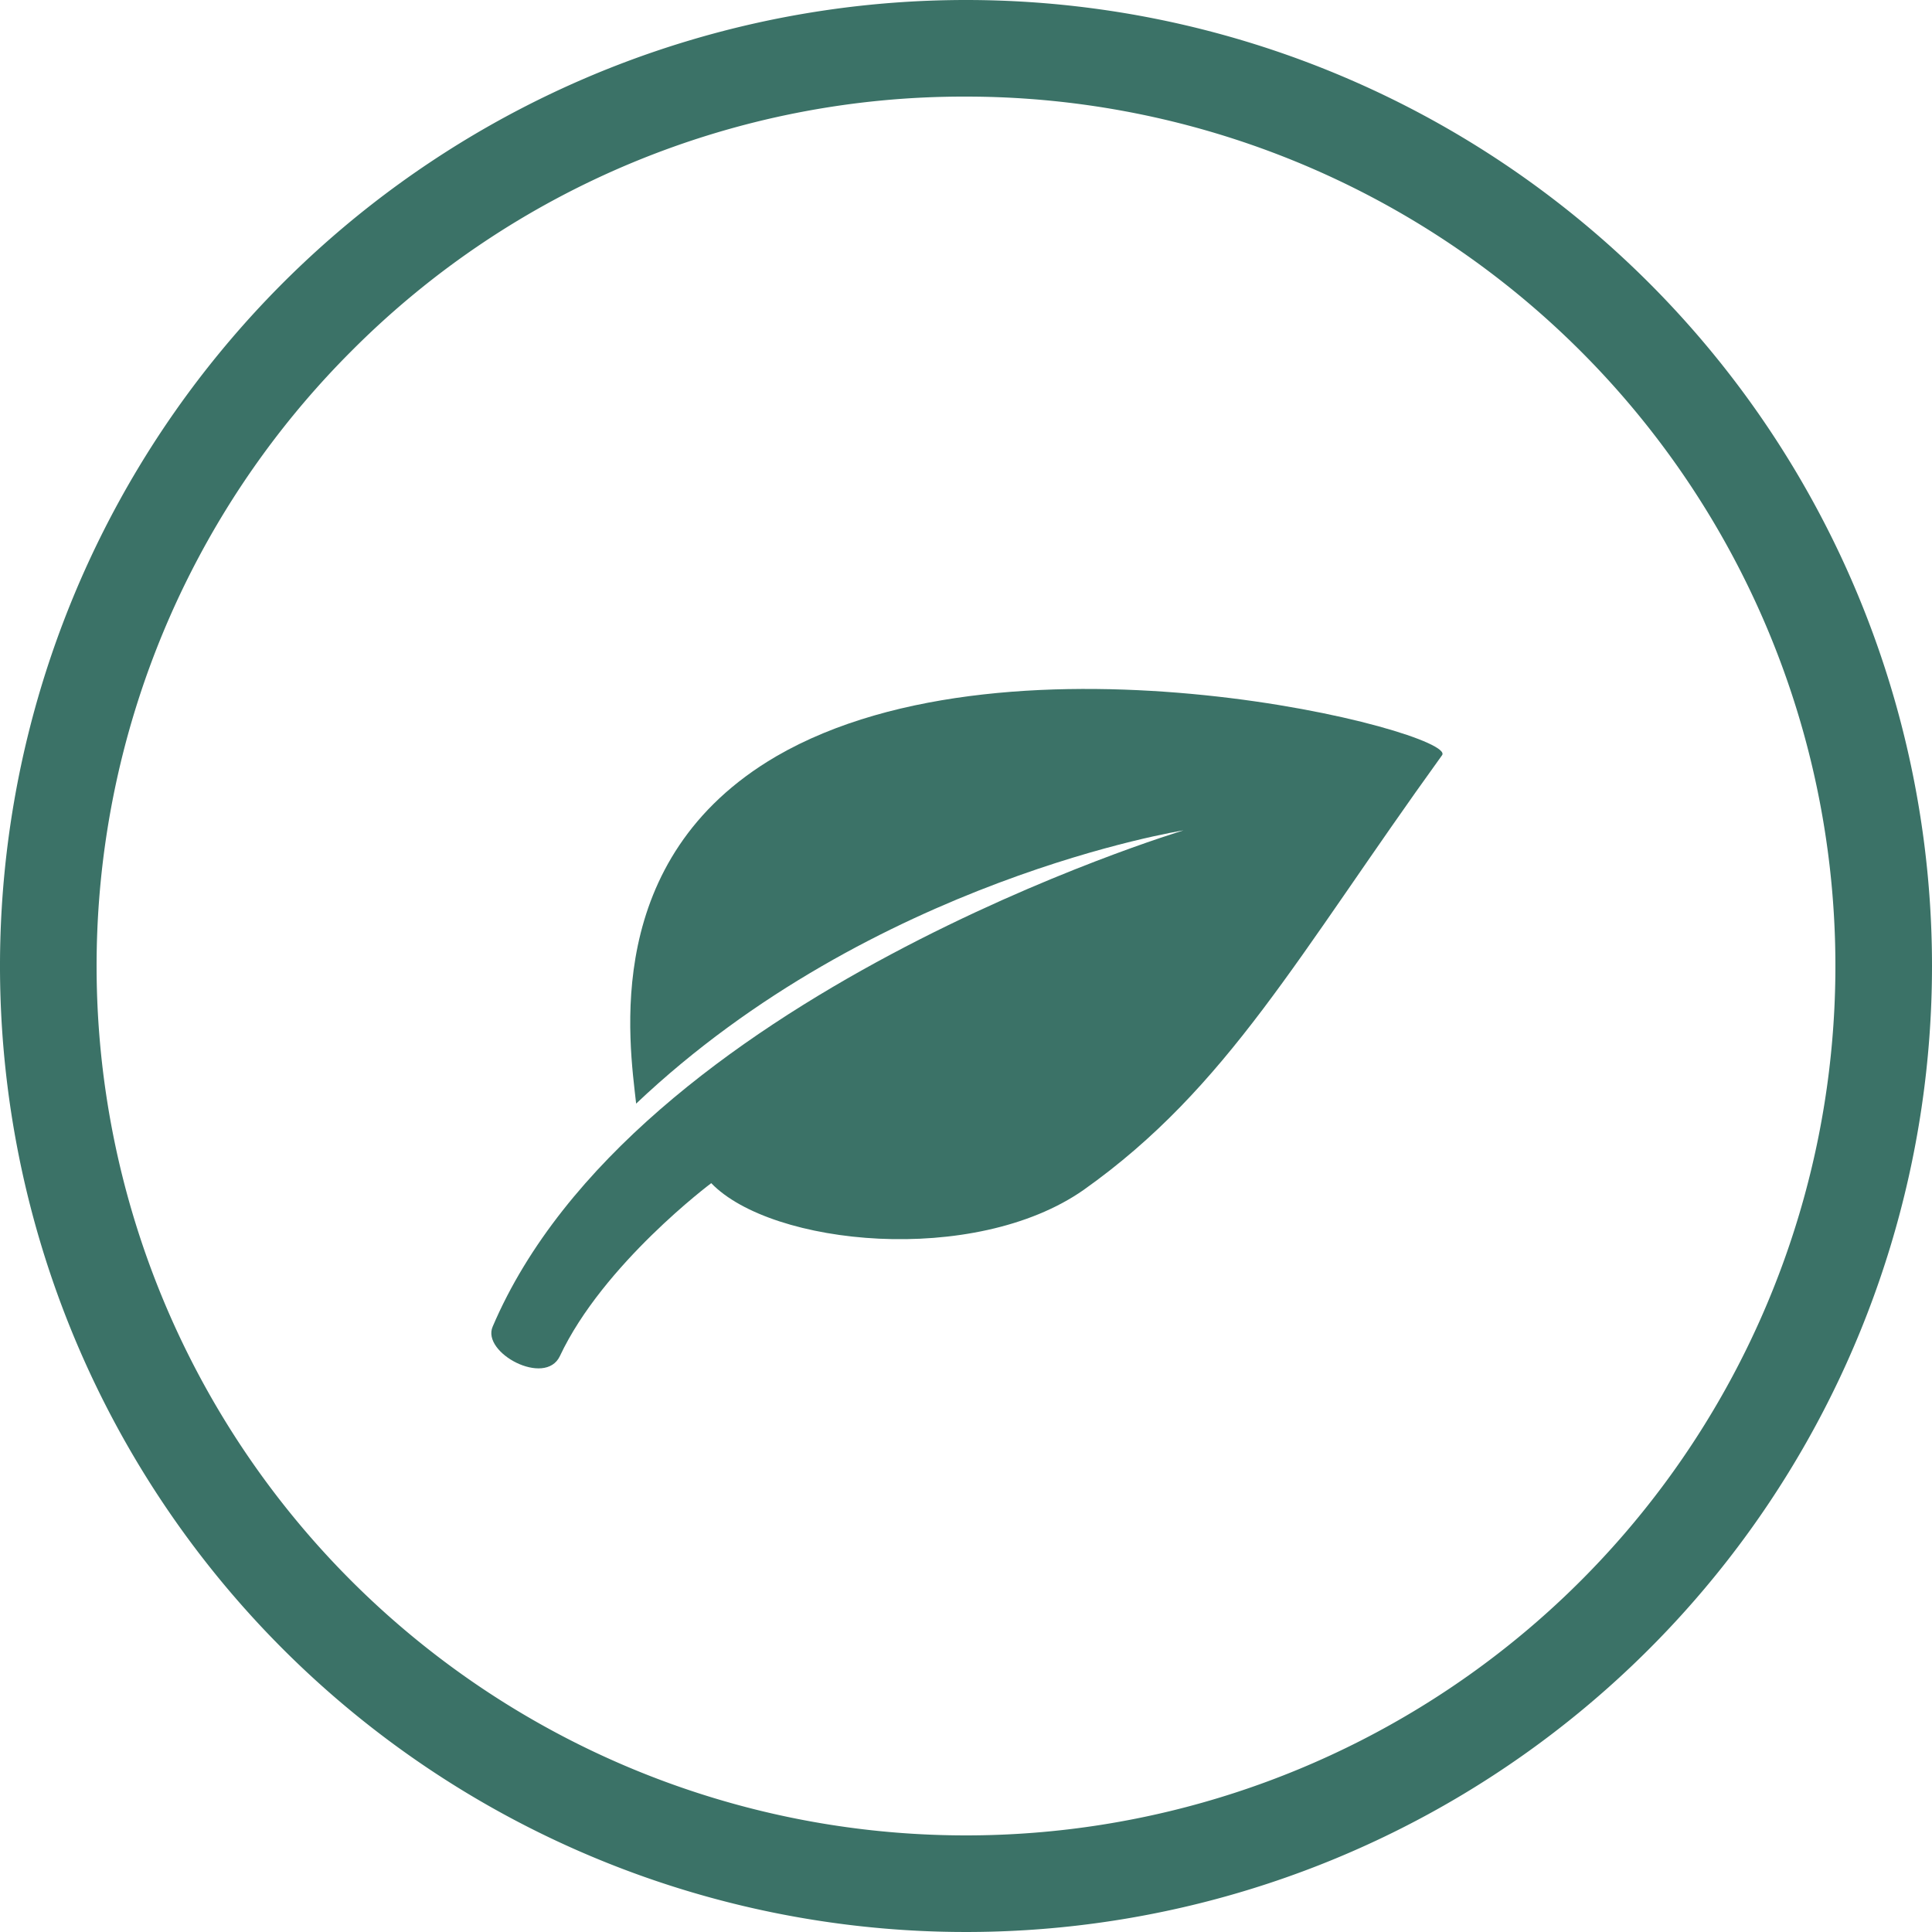
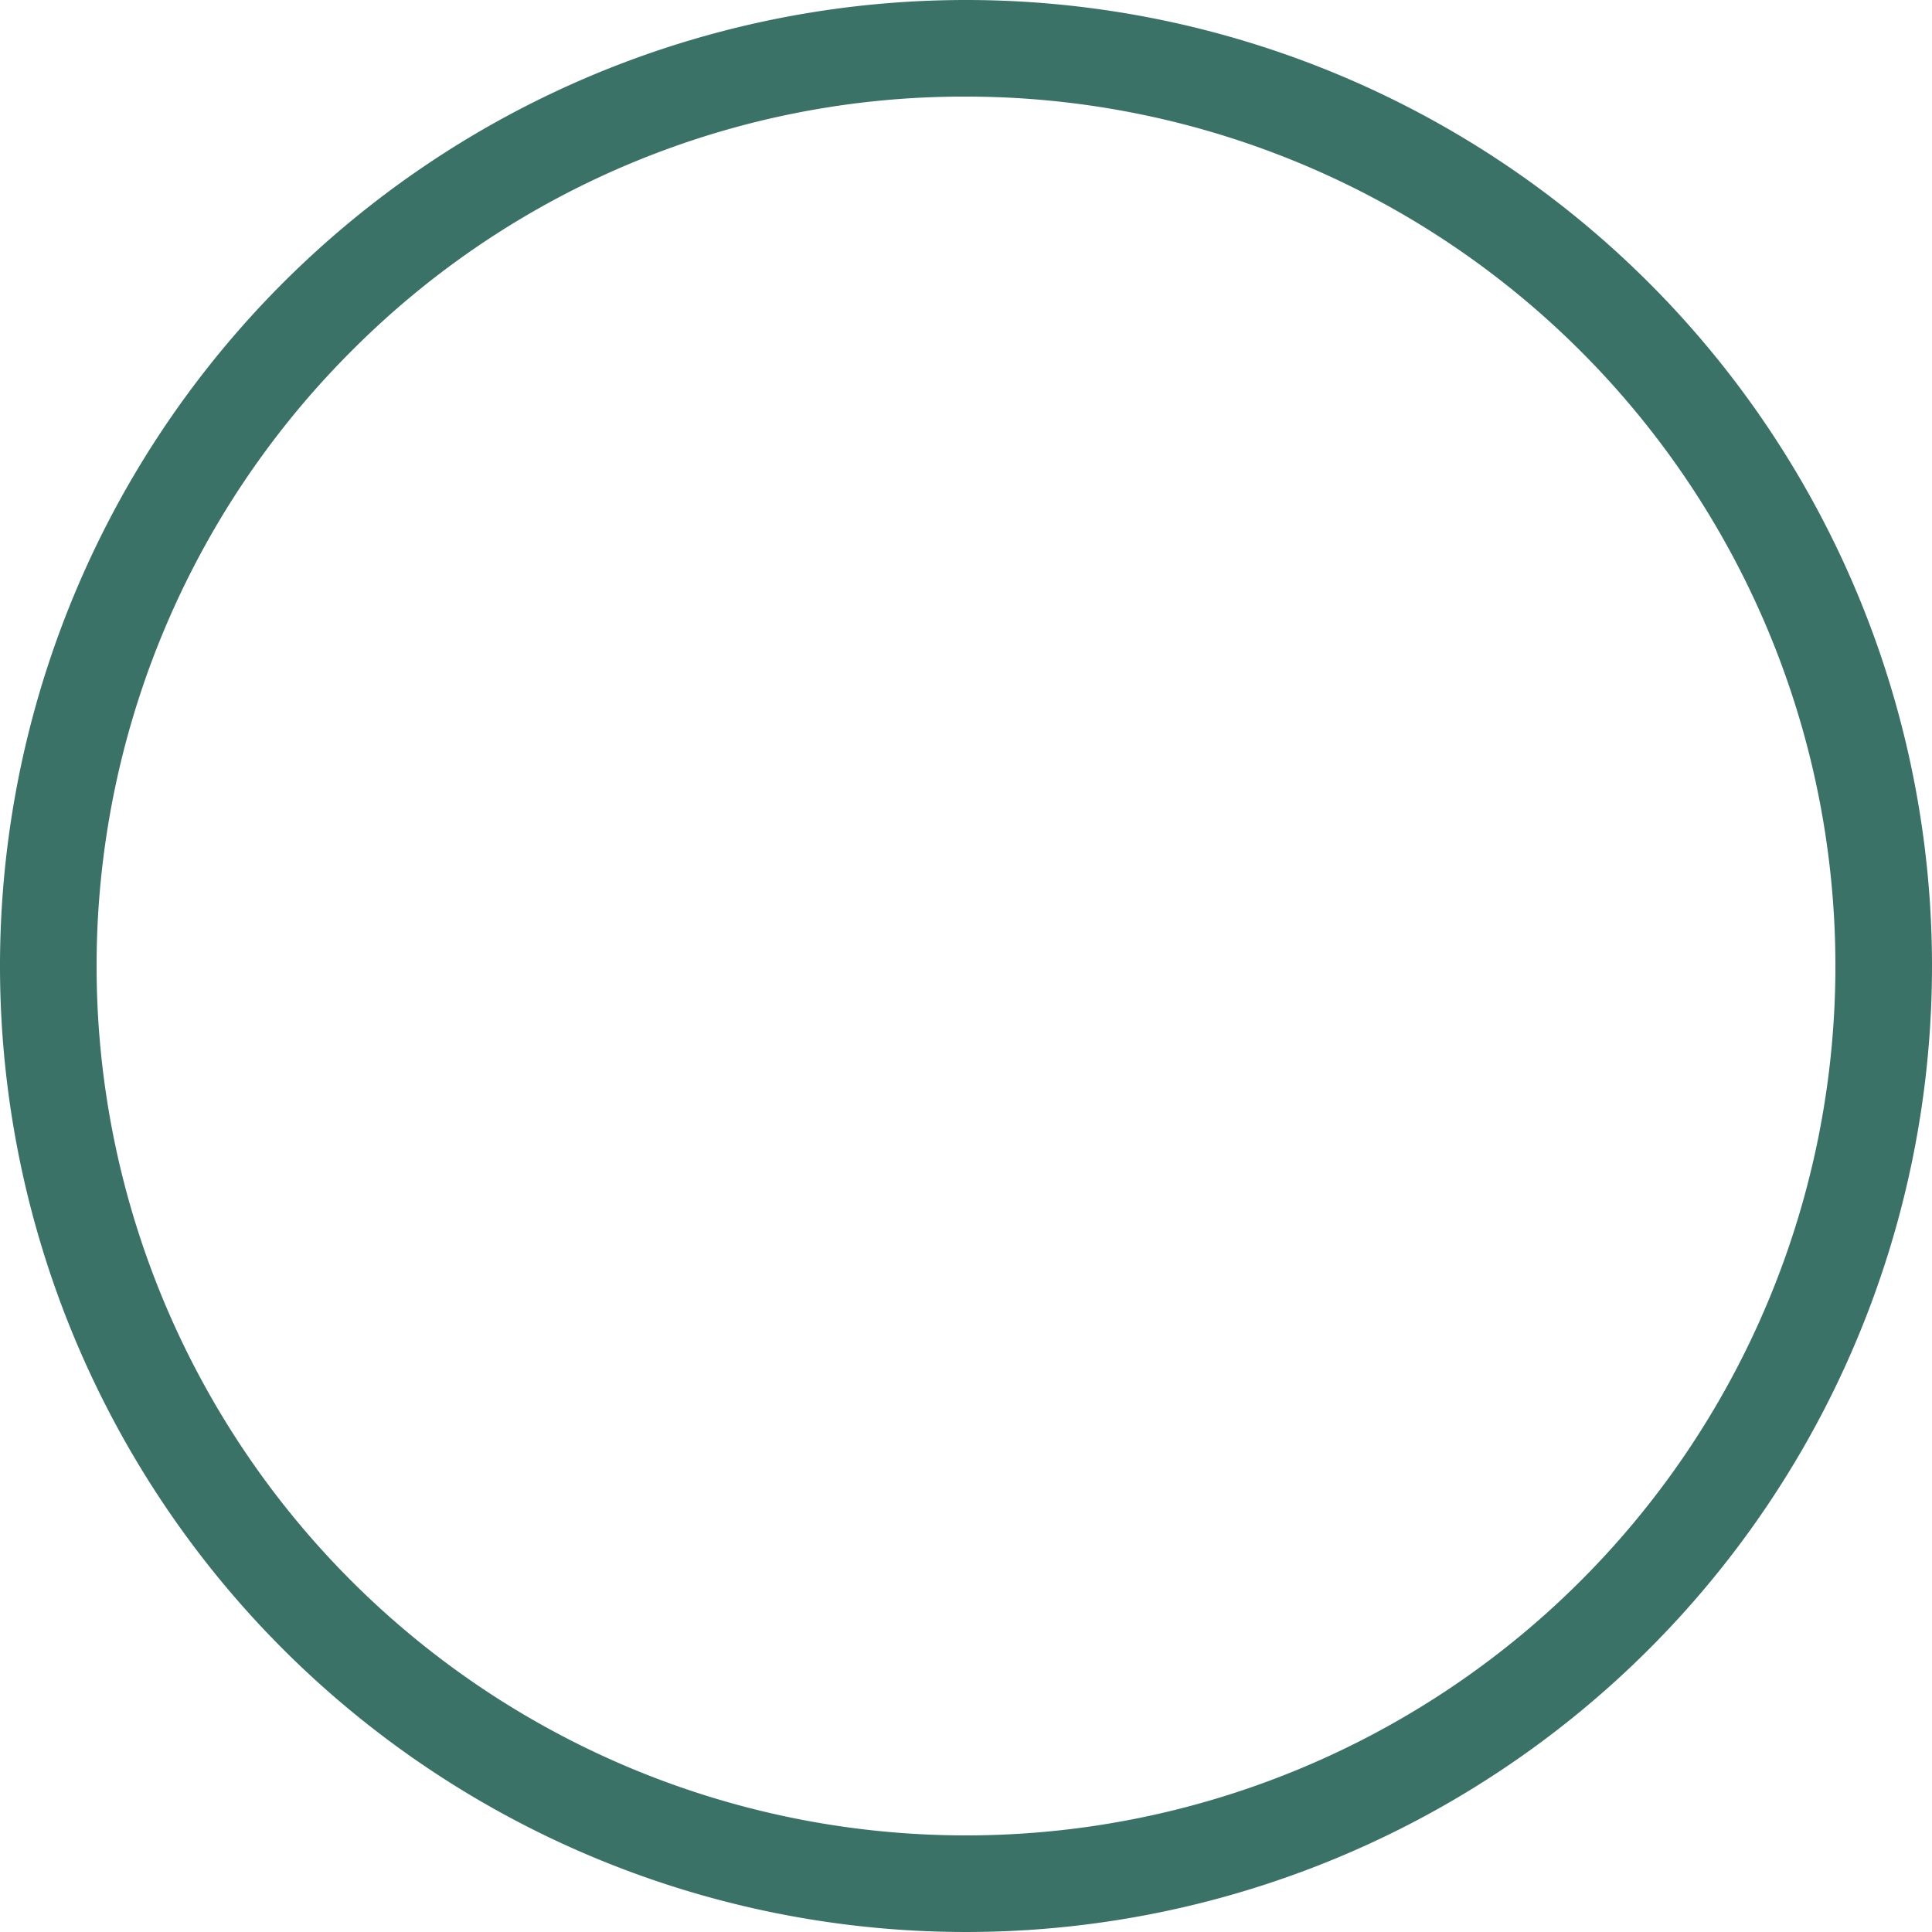
<svg xmlns="http://www.w3.org/2000/svg" viewBox="0 0 300 300">
  <defs>
    <style>.cls-1{fill:#3b7267;}</style>
  </defs>
  <g id="Layer_2" data-name="Layer 2">
    <g id="Services_-_Sustainability" data-name="Services - Sustainability">
-       <path class="cls-1" d="M120.52,117.45c-27.22,15.91-22.8,44.37-21.74,53.92,36.77-34.83,85-42.43,85-42.43S98.42,154.58,76.5,206c-1.76,4.06,8.14,9.37,10.43,4.59,6.72-14.32,23.51-26.87,23.51-26.87,9.37,9.73,40.84,12.91,57.81,1.06,22.45-15.91,33.23-36.41,55.68-67.52C226.41,113.74,157.64,95.89,120.52,117.45Z" />
      <path class="cls-1" d="M150,15a135,135,0,0,1,95.46,230.46A135,135,0,0,1,54.54,54.54,134.11,134.11,0,0,1,150,15m0-15A150,150,0,1,0,300,150,150,150,0,0,0,150,0Z" />
    </g>
  </g>
</svg>